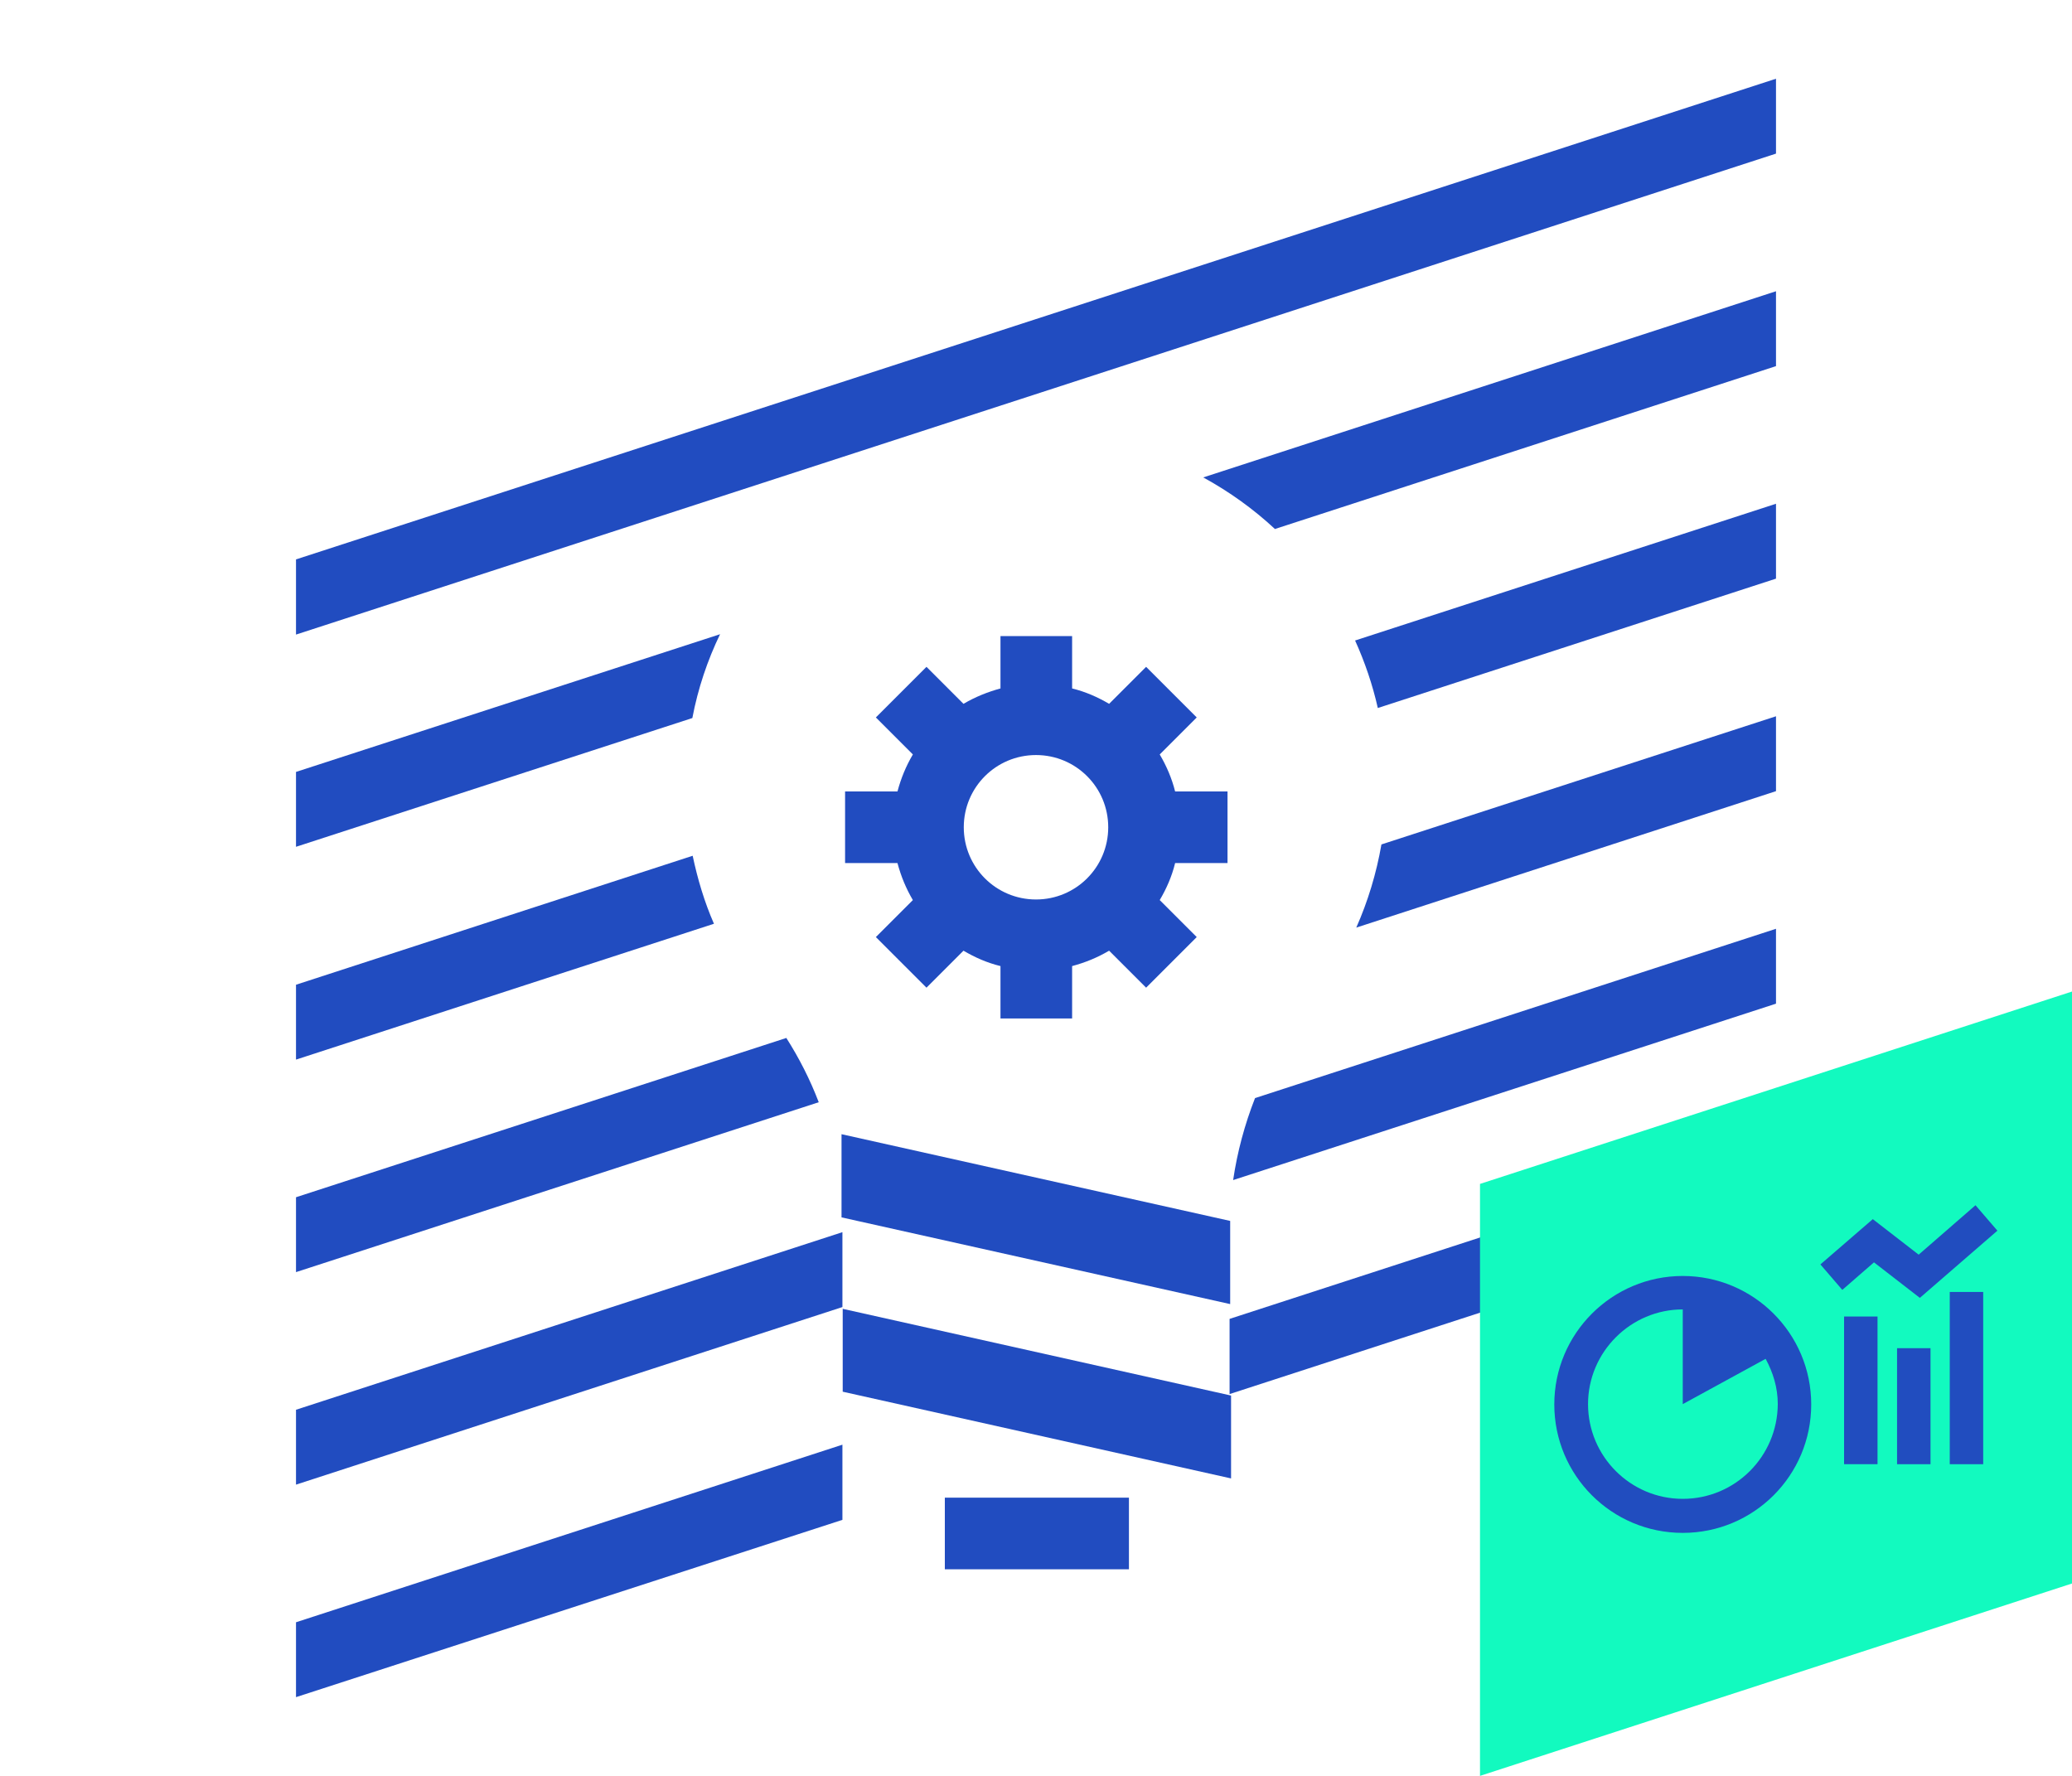
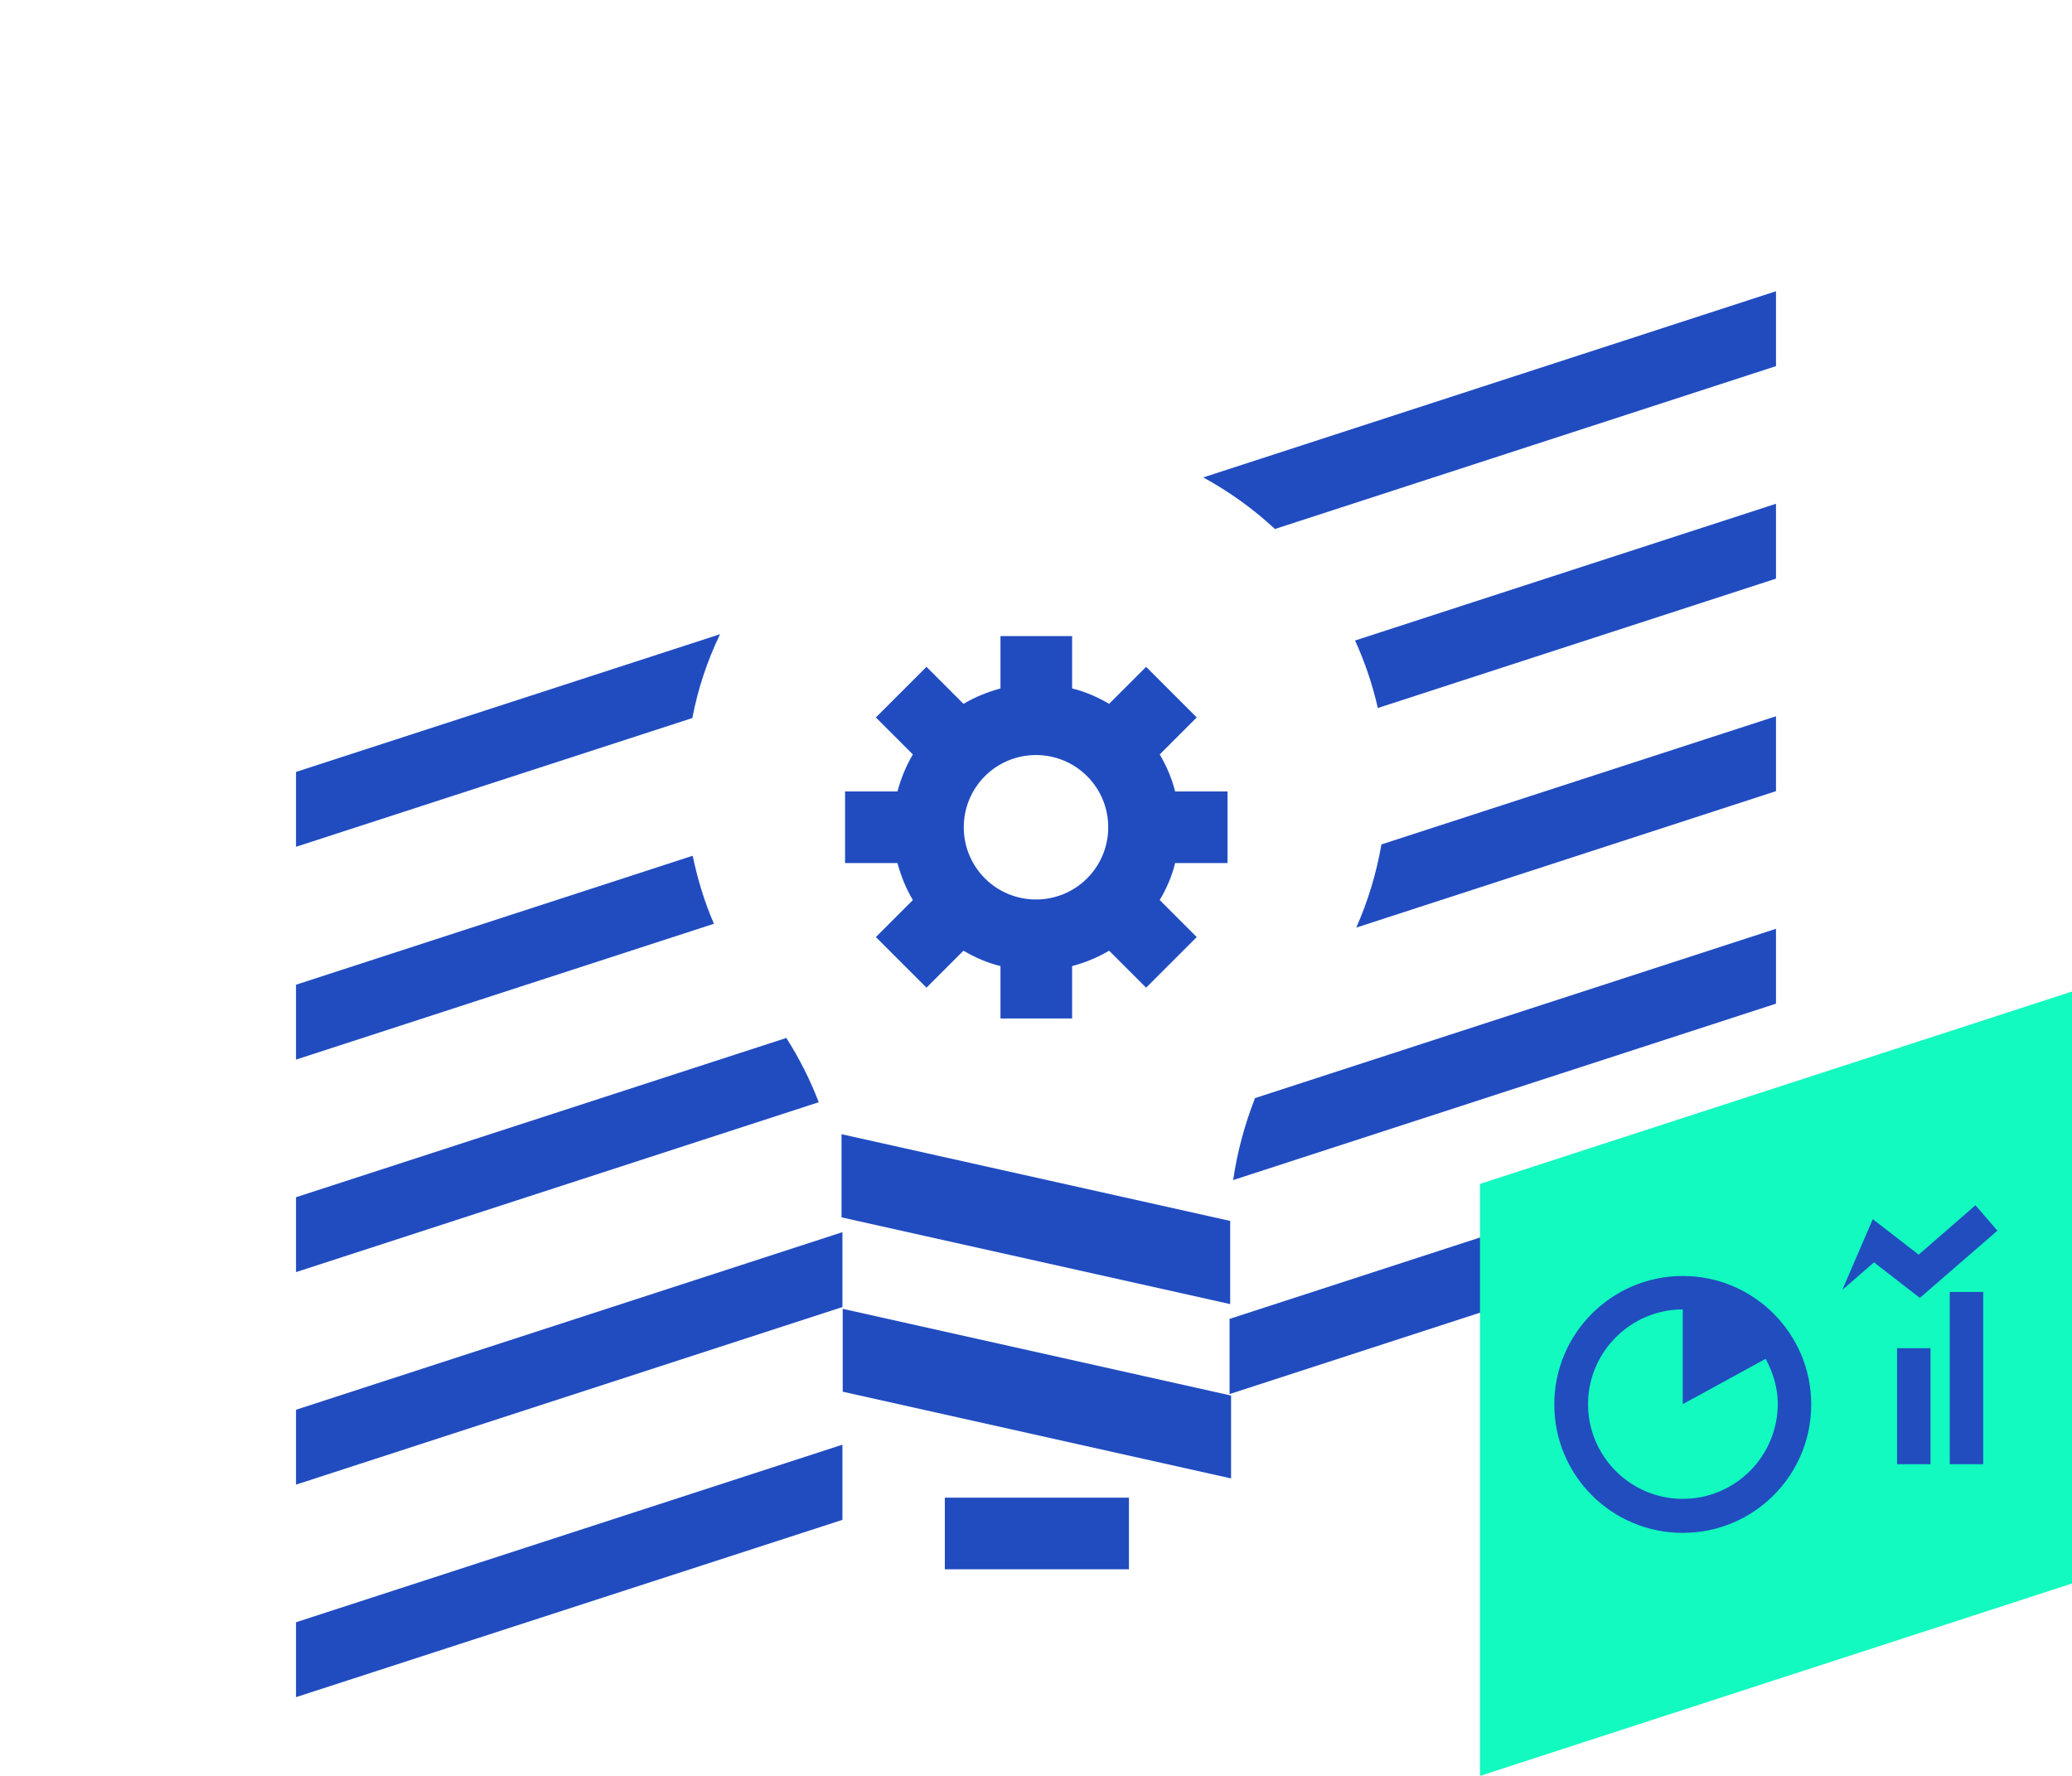
<svg xmlns="http://www.w3.org/2000/svg" width="70" height="60" viewBox="0 0 70 60" fill="none">
  <path d="M10 50.16L28.46 44.16V41.63L10 47.63V50.16Z" fill="#214CC0" />
  <path d="M26.56 35.07L10 40.45V42.98L27.66 37.24C27.37 36.48 27 35.75 26.56 35.06V35.07Z" fill="#214CC0" />
  <path d="M24.32 21.43L10 26.08V28.61L23.39 24.26C23.58 23.26 23.9 22.31 24.33 21.42L24.32 21.43Z" fill="#214CC0" />
  <path d="M10 57.34L28.46 51.35V48.81L10 54.81V57.34Z" fill="#214CC0" />
  <path d="M23.41 28.91L10 33.27V35.8L24.12 31.21C23.8 30.48 23.57 29.71 23.4 28.91H23.41Z" fill="#214CC0" />
  <path d="M41.66 39.87L60 33.91V31.38L42.4 37.1C42.05 37.99 41.8 38.92 41.66 39.87Z" fill="#214CC0" />
-   <path d="M10 18.9V21.44L60 5.19V2.66L10 18.9Z" fill="#214CC0" />
  <path d="M43.08 17.87L60 12.37V9.84L40.65 16.13C41.53 16.61 42.35 17.2 43.08 17.88V17.87Z" fill="#214CC0" />
  <path d="M46.55 23.92L60 19.55V17.02L45.78 21.64C46.11 22.37 46.37 23.13 46.55 23.93V23.92Z" fill="#214CC0" />
  <path d="M45.82 31.34L60 26.73V24.2L46.67 28.53C46.5 29.51 46.21 30.46 45.82 31.34Z" fill="#214CC0" />
  <path d="M41.54 47.1L60 41.1V38.56L41.54 44.56V47.1Z" fill="#214CC0" />
  <path d="M28.55 26.74V29.16H30.32C30.44 29.61 30.61 30.02 30.84 30.41L29.59 31.66L31.3 33.37L32.55 32.12C32.94 32.35 33.35 32.53 33.8 32.64V34.41H36.22V32.64C36.67 32.52 37.08 32.35 37.47 32.12L38.72 33.37L40.43 31.66L39.18 30.41C39.41 30.02 39.59 29.61 39.7 29.16H41.47V26.74H39.7C39.59 26.3 39.41 25.88 39.18 25.49L40.43 24.24L38.72 22.53L37.47 23.78C37.08 23.55 36.67 23.37 36.22 23.26V21.49H33.8V23.26C33.36 23.38 32.94 23.55 32.55 23.78L31.3 22.53L29.59 24.24L30.84 25.49C30.61 25.88 30.44 26.29 30.32 26.74H28.55ZM35 25.51C36.35 25.51 37.44 26.6 37.44 27.95C37.44 29.3 36.35 30.39 35 30.39C33.65 30.39 32.56 29.3 32.56 27.95C32.56 26.6 33.65 25.51 35 25.51Z" fill="#214CC0" />
  <path d="M28.43 41.13L41.56 44.06V41.25L28.43 38.32V41.13Z" fill="#214CC0" />
  <path d="M28.47 47.02L41.59 49.95V47.15L28.47 44.22V47.02Z" fill="#214CC0" />
  <path d="M38.14 50.6H31.92V53.02H38.14V50.6Z" fill="#214CC0" />
  <g clip-path="url(#clip0_283_1323)">
    <path d="M70 53.5L50 60V40L70 33.5V53.5Z" fill="#12FABF" />
    <path d="M67 43.65H65.87V49.47H67V43.65Z" fill="#214DBF" />
    <path d="M65.22 45.55H64.09V49.47H65.22V45.55Z" fill="#214DBF" />
-     <path d="M63.43 44.48H62.3V49.469H63.43V44.48Z" fill="#214DBF" />
-     <path d="M64.86 43.85L67.48 41.58L66.74 40.72L64.82 42.39L63.27 41.19L61.5 42.72L62.24 43.58L63.31 42.65L64.86 43.85Z" fill="#214DBF" />
+     <path d="M64.86 43.85L67.48 41.58L66.74 40.72L64.82 42.39L63.27 41.19L62.24 43.58L63.31 42.65L64.86 43.85Z" fill="#214DBF" />
    <path d="M56.85 43.11C54.46 43.11 52.51 45.05 52.51 47.45C52.51 49.85 54.45 51.79 56.85 51.79C59.25 51.79 61.19 49.85 61.19 47.45C61.19 45.05 59.24 43.11 56.85 43.11ZM56.85 50.64C55.08 50.64 53.65 49.2 53.65 47.44C53.65 45.68 55.09 44.24 56.85 44.24V47.44L59.65 45.91C59.9 46.37 60.06 46.88 60.06 47.44C60.05 49.21 58.62 50.64 56.85 50.64Z" fill="#214DBF" />
  </g>
  <defs>
    <clipPath id="clip0_283_1323">
      <rect width="20" height="26.5" fill="white" transform="translate(50 33.5)" />
    </clipPath>
  </defs>
</svg>